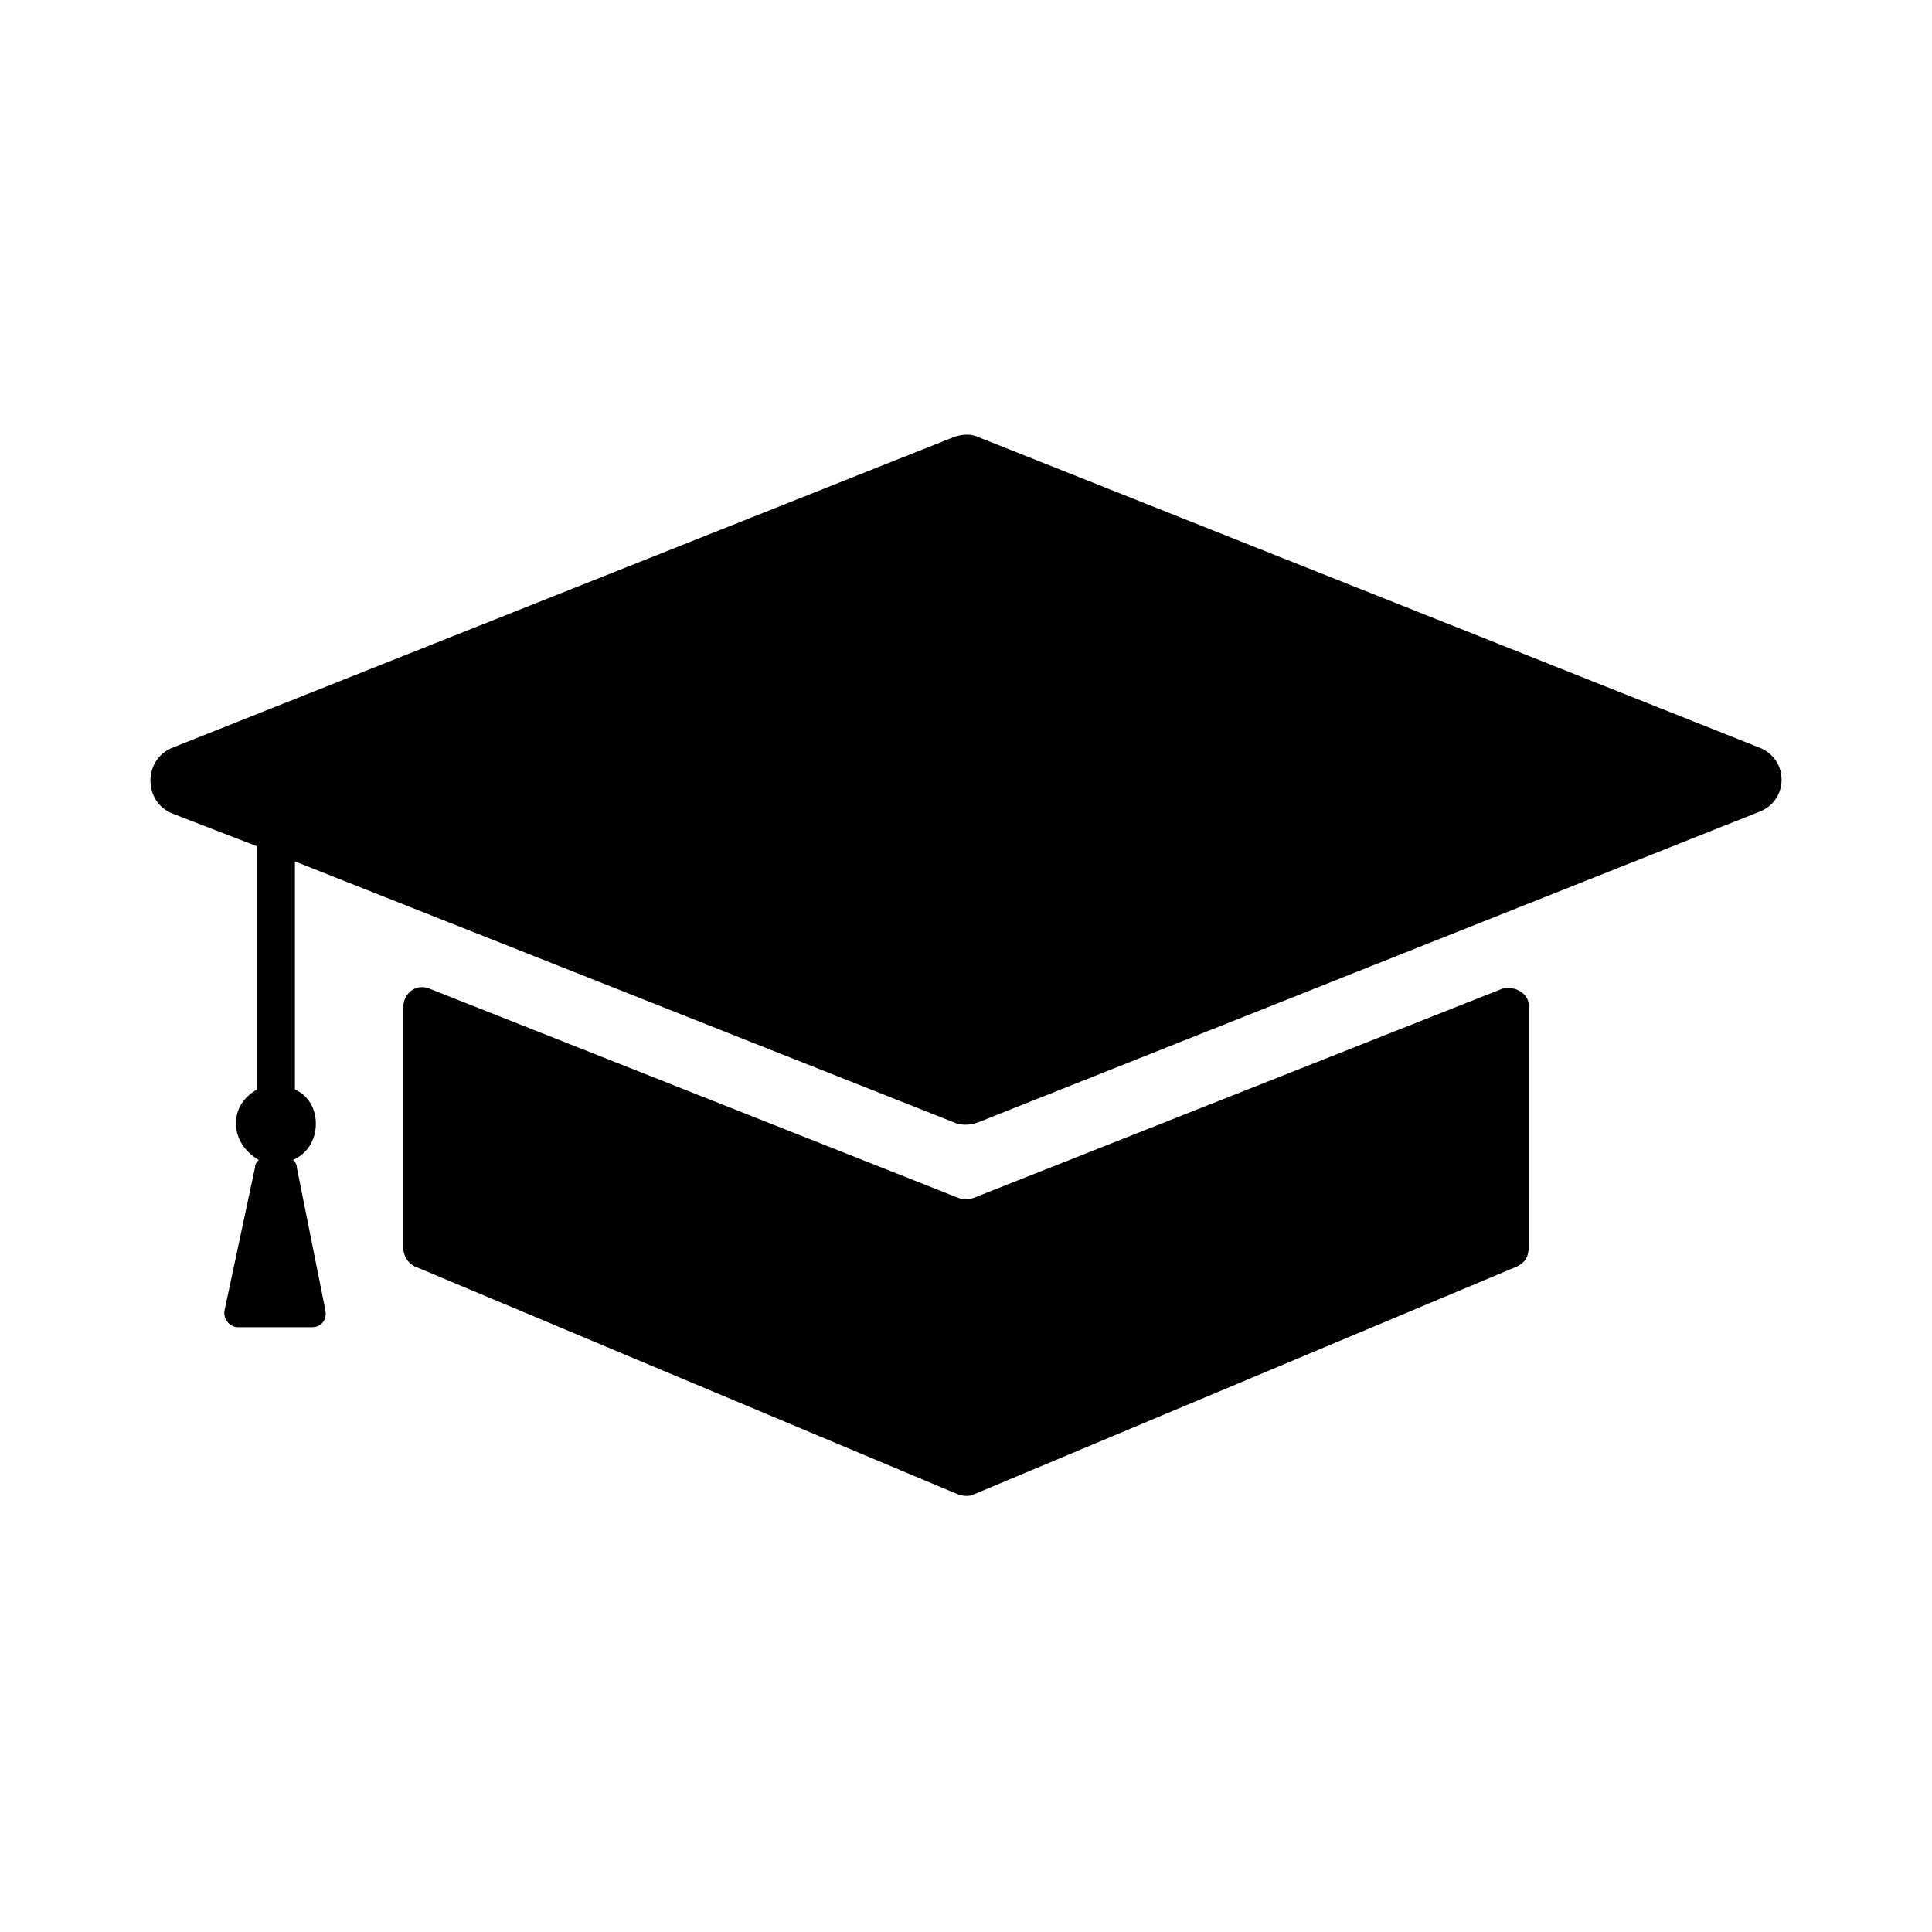
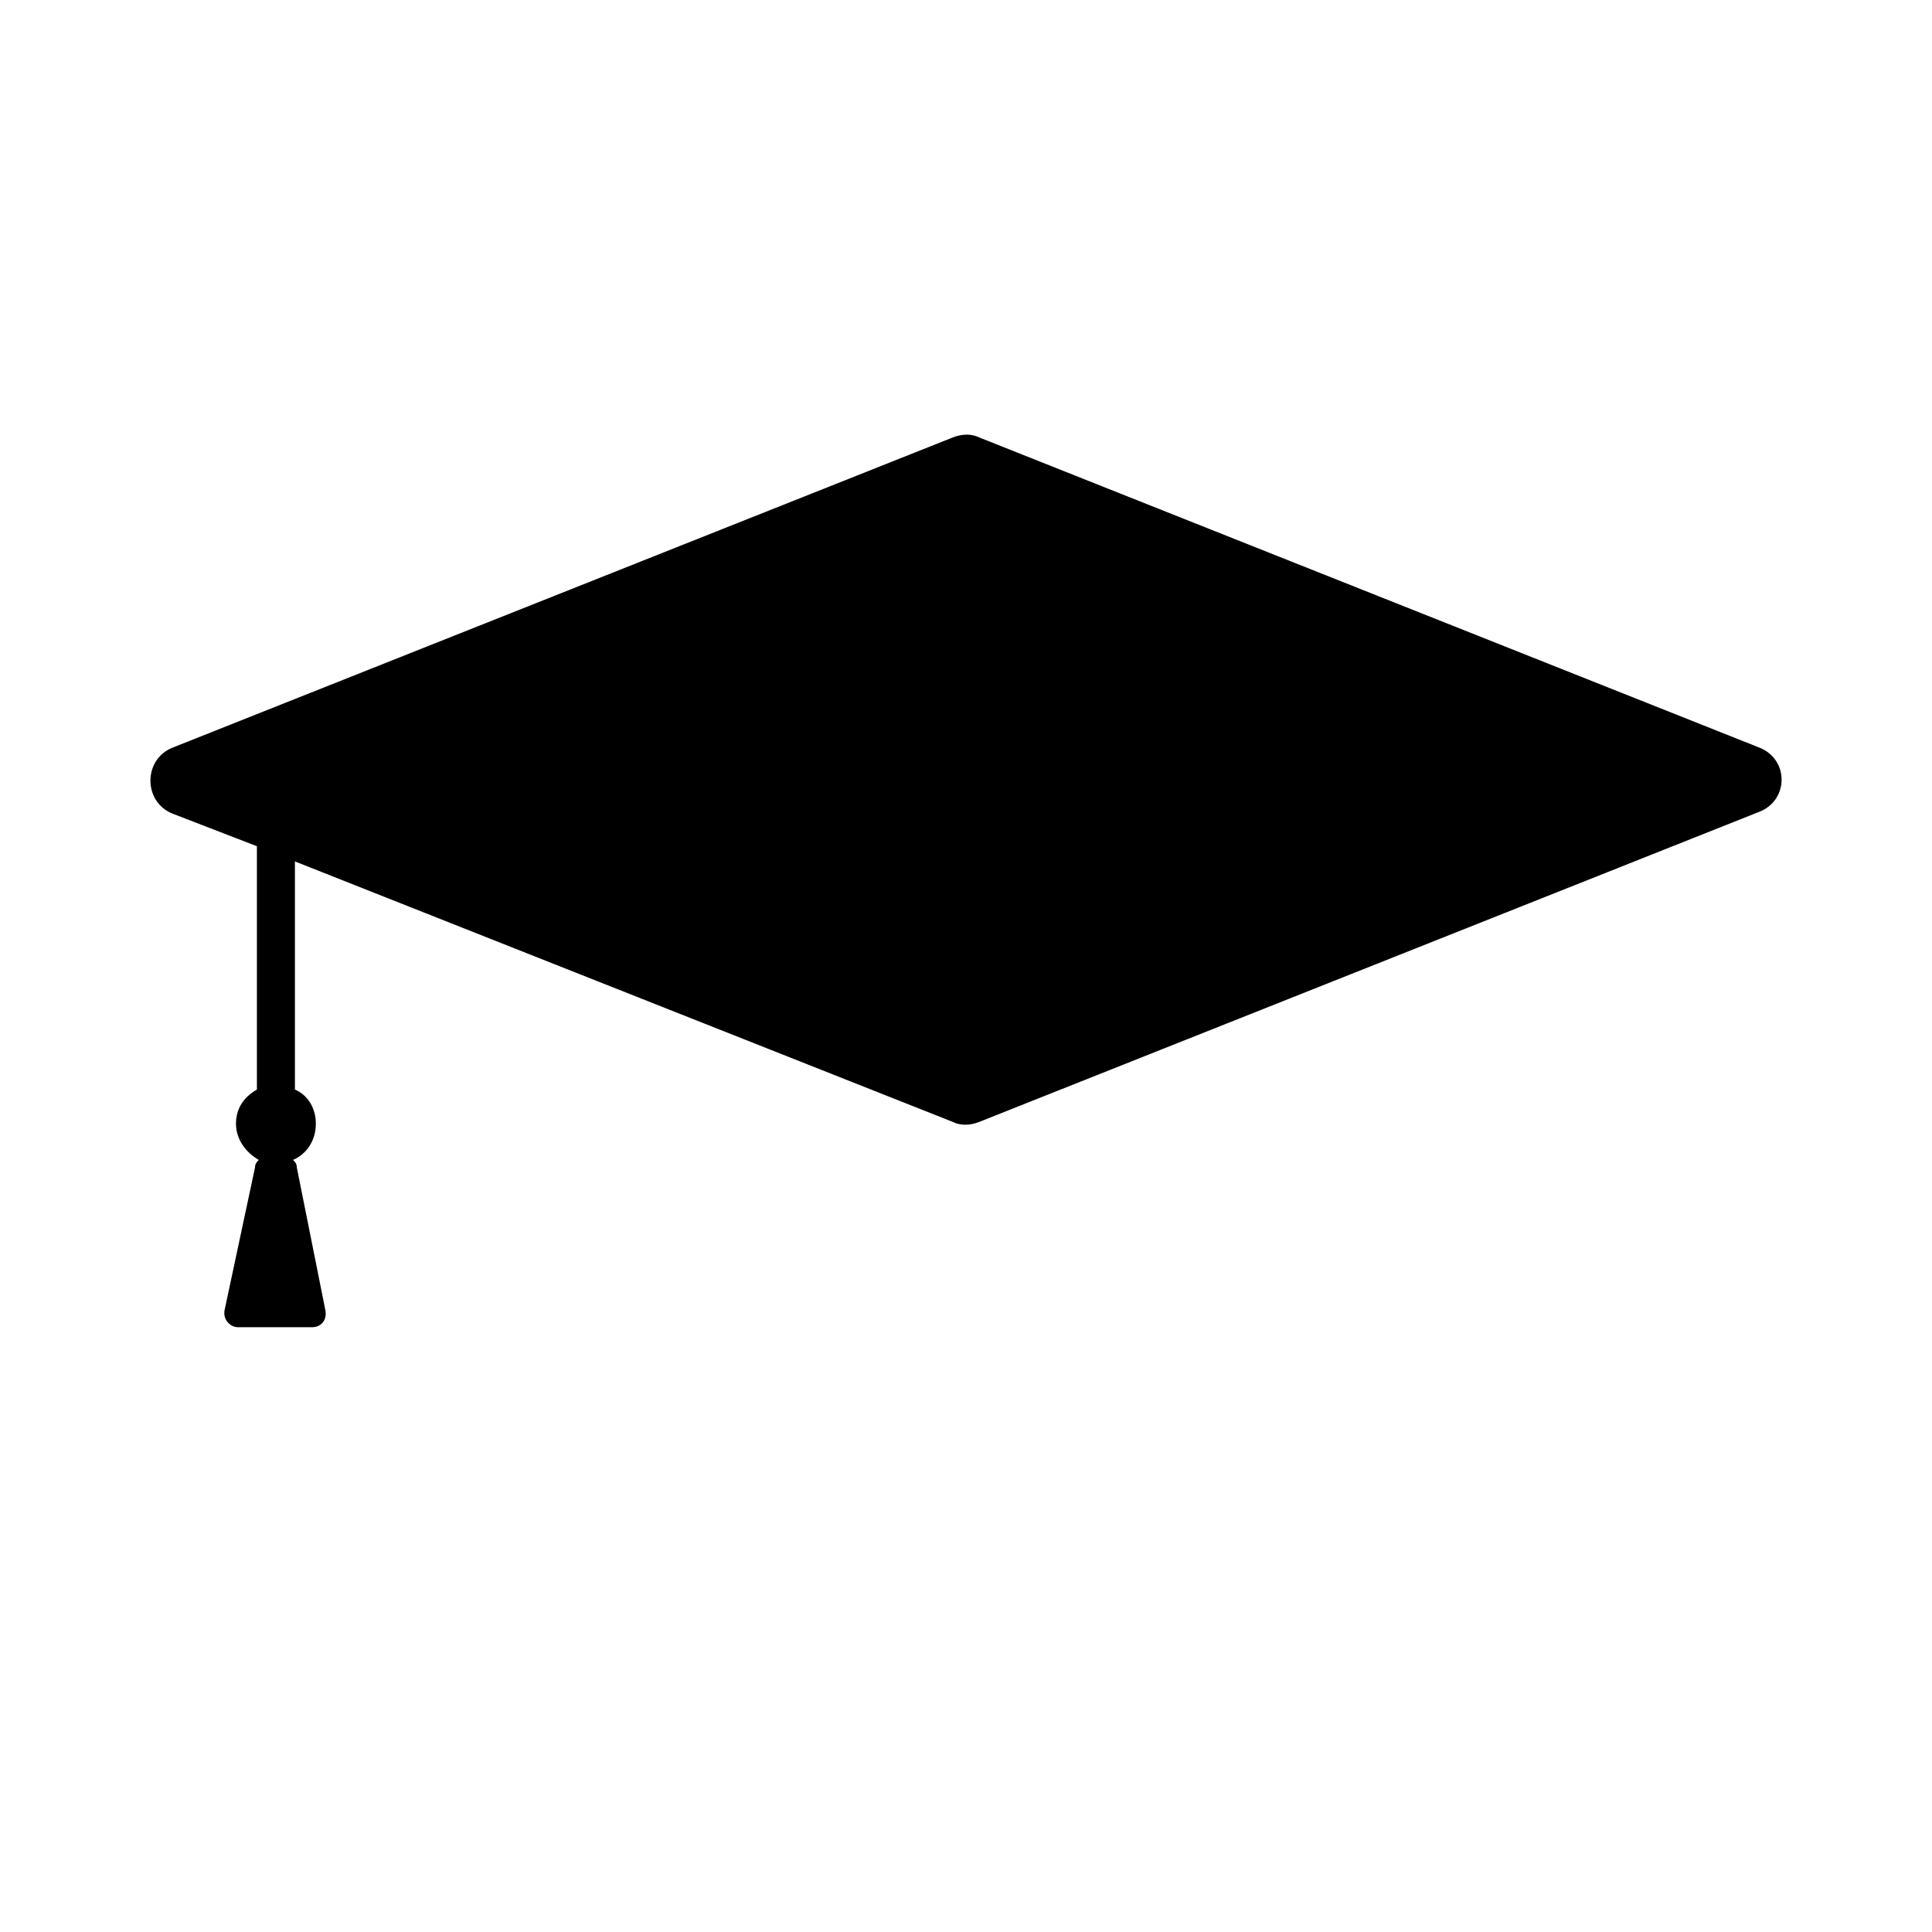
<svg xmlns="http://www.w3.org/2000/svg" fill="#000000" width="800px" height="800px" version="1.1" viewBox="144 144 512 512">
  <g>
    <path d="m610.09 342.06-206.56-82.121c-2.016-1.008-4.535-1.008-7.055 0l-206.56 82.121c-8.062 3.023-8.062 14.609 0 17.633l22.168 8.566v64.488c-3.527 2.016-5.543 5.039-5.543 9.07s2.519 7.559 6.047 9.574c-0.504 0.504-1.008 1.008-1.008 2.016l-8.059 37.781c-0.504 2.519 1.512 4.535 3.527 4.535h19.648c2.519 0 4.031-2.016 3.527-4.535l-7.559-37.785c0-1.008-0.504-1.512-1.008-2.016 3.527-1.512 6.047-5.039 6.047-9.574 0-4.031-2.016-7.559-5.543-9.07v-60.457l174.32 69.023c2.016 1.008 4.535 1.008 7.055 0l206.56-82.121c8.062-3.019 8.062-14.105 0-17.129z" />
-     <path d="m542.07 406.04-140.06 55.418c-1.512 0.504-2.519 0.504-4.031 0l-140.06-55.418c-3.527-1.512-7.055 1.008-7.055 5.039v63.48c0 2.016 1.008 4.031 3.023 5.039l144.09 60.457c1.512 0.504 3.023 0.504 4.031 0l144.09-60.457c2.016-1.008 3.023-2.519 3.023-5.039l-0.004-63.48c0.504-3.527-3.527-6.047-7.051-5.039z" />
  </g>
</svg>